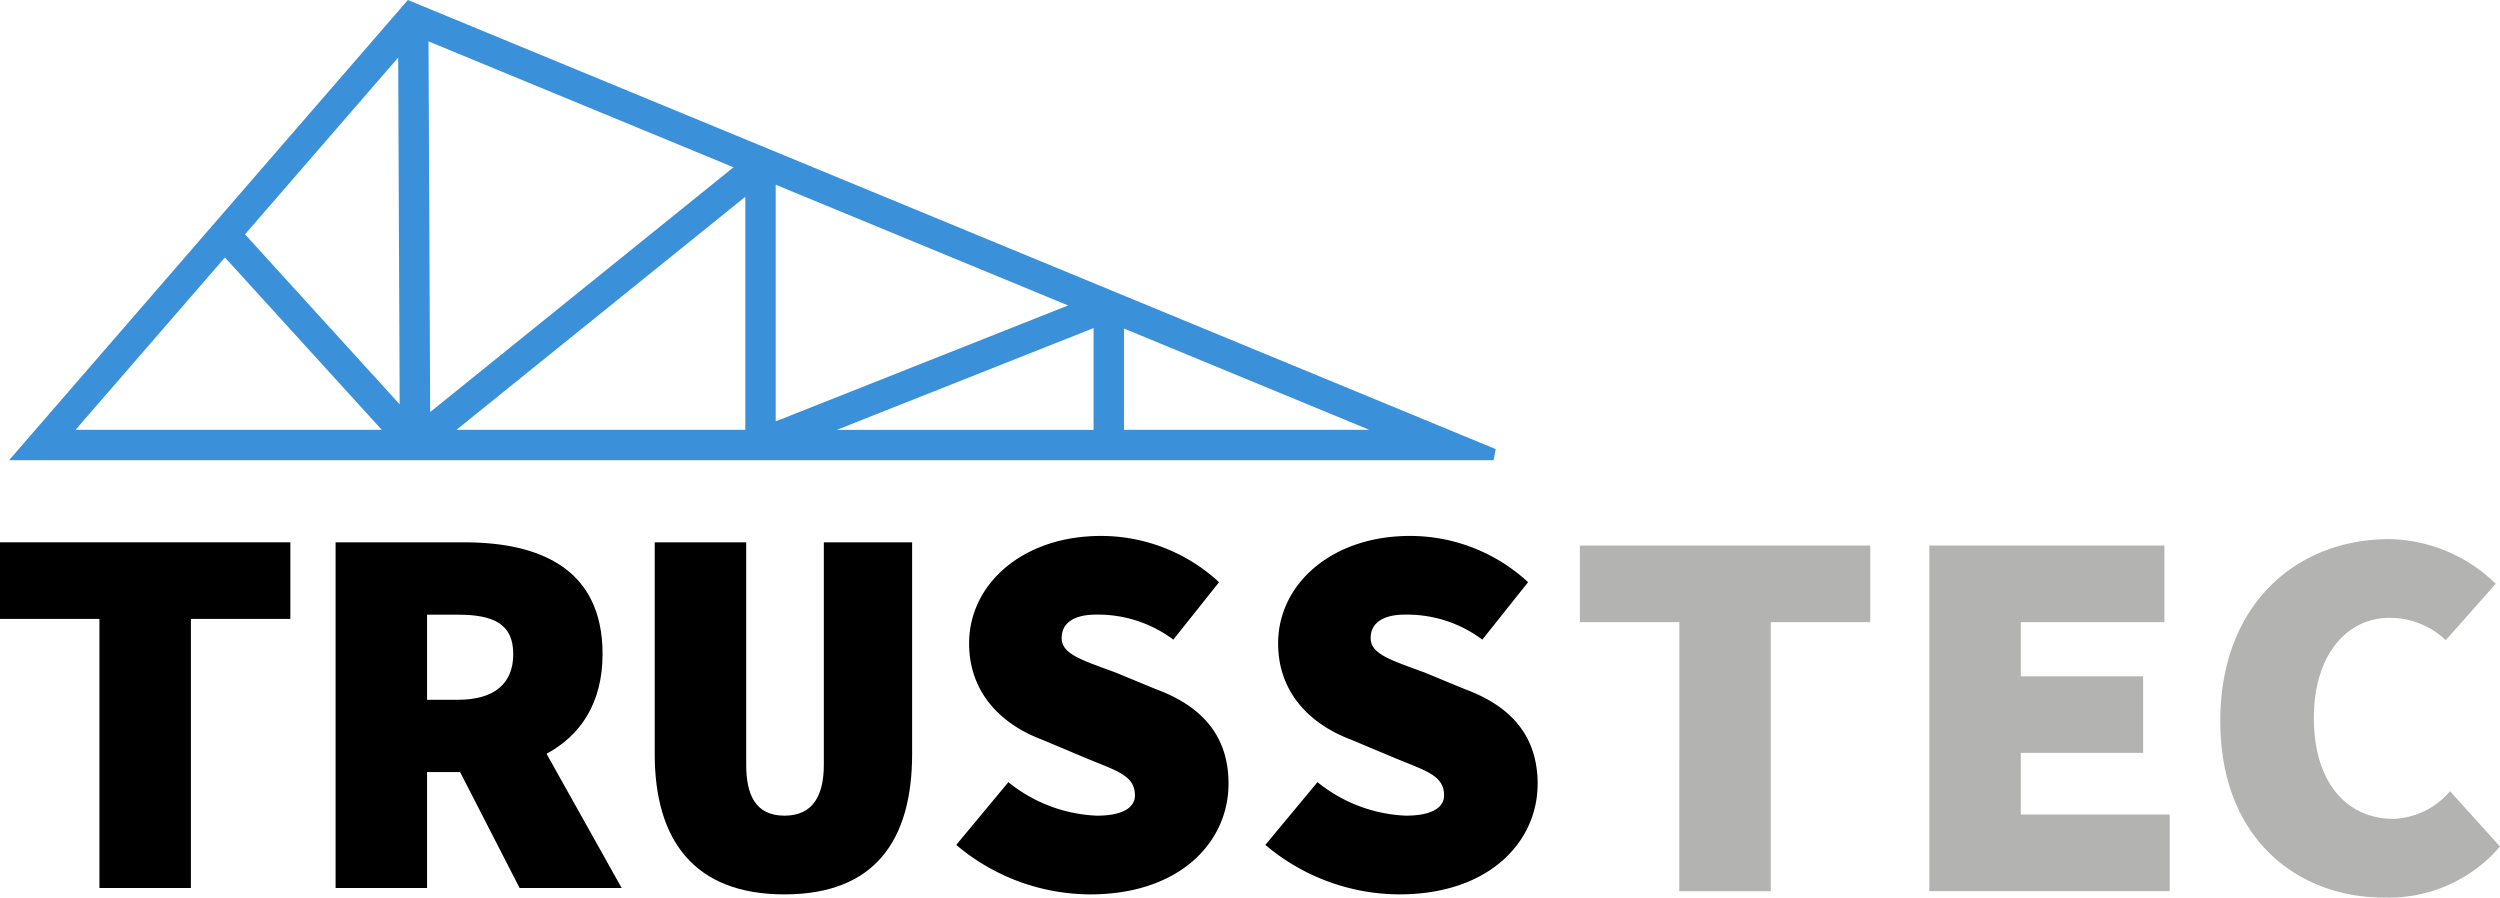
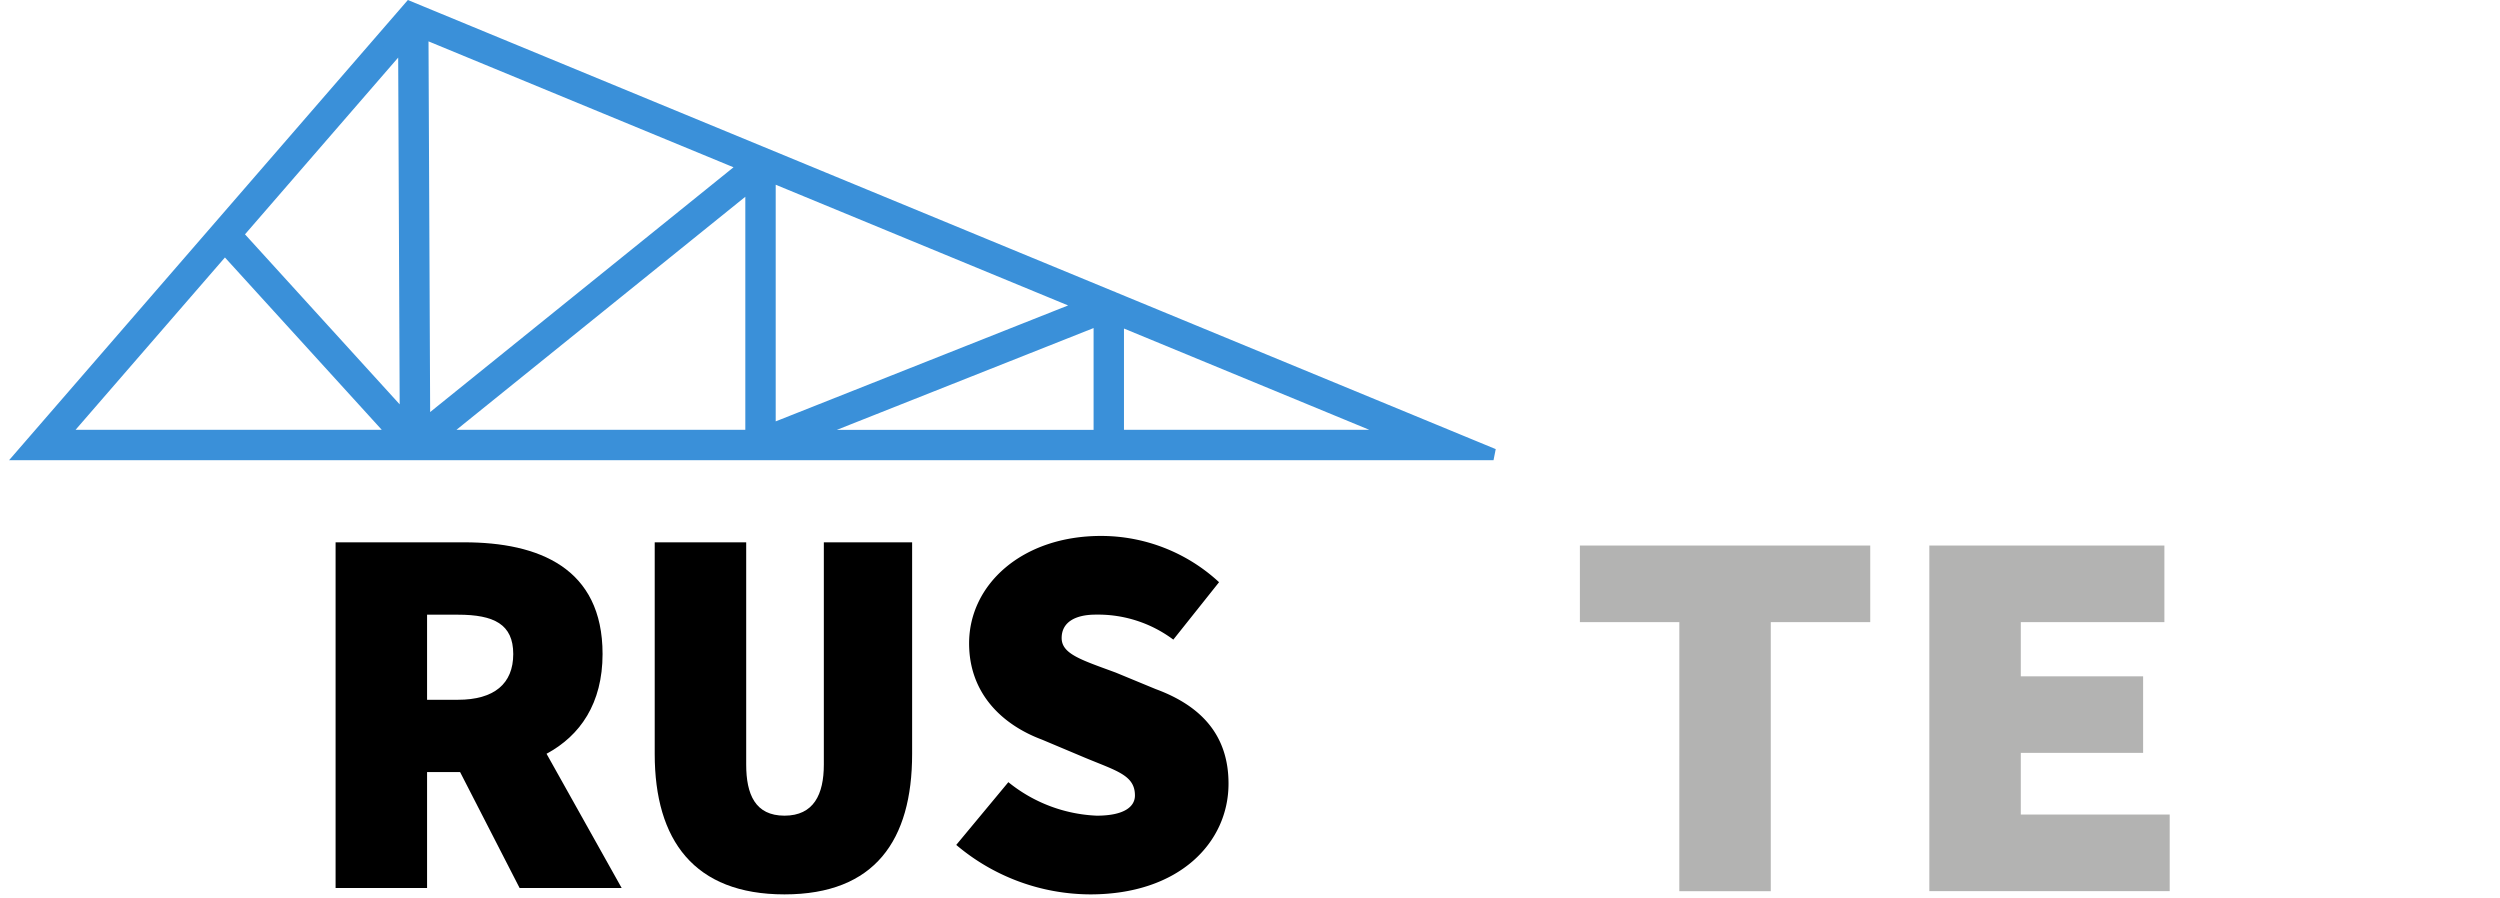
<svg xmlns="http://www.w3.org/2000/svg" width="216.873" height="77.863" viewBox="0 0 216.873 77.863">
  <g id="Group_364" data-name="Group 364" transform="translate(-179.001 -123.857)">
    <g id="Group_365" data-name="Group 365" transform="translate(179.001 170.35)">
-       <path id="Path_1953" data-name="Path 1953" d="M179,244.666h8.626v23.343h7.935V244.666h8.628v-6.644H179Z" transform="translate(-179.001 -237.469)" />
      <path id="Path_1954" data-name="Path 1954" d="M273.343,247.71c0-7.473-5.537-9.688-12-9.688H250.183v29.987h7.936V257.952h2.865l5.162,10.057H275l-6.517-11.644C271.406,254.792,273.343,251.994,273.343,247.71ZM258.119,244.3h2.676c3.136,0,4.8.831,4.8,3.414s-1.662,3.967-4.8,3.967h-2.676Z" transform="translate(-221.071 -237.469)" />
      <path id="Path_1955" data-name="Path 1955" d="M332.542,257.306c0,2.584-.877,4.429-3.414,4.429s-3.321-1.845-3.321-4.429V238.022h-7.936v18.361c0,7.475,3.414,12.18,11.257,12.18s11.073-4.7,11.073-12.18V238.022h-7.659Z" transform="translate(-261.075 -237.469)" />
      <path id="Path_1956" data-name="Path 1956" d="M399.14,249.955l-3.46-1.43c-3-1.107-4.7-1.614-4.7-3s1.2-2.03,2.952-2.03a10.9,10.9,0,0,1,6.735,2.168l3.967-4.982a15.069,15.069,0,0,0-10.241-4.013c-6.828,0-11.442,4.2-11.442,9.319,0,4.337,2.861,7.058,6.321,8.35L393,255.906c2.768,1.153,4.337,1.522,4.337,3.276,0,.969-.923,1.753-3.322,1.753a13.034,13.034,0,0,1-7.659-2.907l-4.521,5.444a18.074,18.074,0,0,0,11.626,4.291c7.751,0,11.994-4.521,11.994-9.6C405.46,254.015,403.153,251.432,399.14,249.955Z" transform="translate(-298.882 -236.669)" />
-       <path id="Path_1957" data-name="Path 1957" d="M464.684,249.955l-3.46-1.43c-3-1.107-4.7-1.614-4.7-3s1.2-2.03,2.952-2.03a10.893,10.893,0,0,1,6.735,2.168l3.968-4.982a15.07,15.07,0,0,0-10.241-4.013c-6.828,0-11.442,4.2-11.442,9.319,0,4.337,2.861,7.058,6.321,8.35l3.737,1.568c2.768,1.153,4.337,1.522,4.337,3.276,0,.969-.923,1.753-3.322,1.753a13.034,13.034,0,0,1-7.659-2.907l-4.521,5.444a18.073,18.073,0,0,0,11.626,4.291c7.749,0,11.994-4.521,11.994-9.6C471,254.015,468.7,251.432,464.684,249.955Z" transform="translate(-337.62 -236.669)" />
    </g>
    <path id="Path_1958" data-name="Path 1958" d="M522.739,245.342h-8.626V238.7H539.3v6.644h-8.628v23.343h-7.935Z" transform="translate(-198.057 -67.518)" fill="#b3b3b2" style="isolation: isolate" />
    <path id="Path_1959" data-name="Path 1959" d="M588.229,238.7H608.62v6.644H596.164v4.7h10.611v6.644H596.164v5.35h12.917v6.644H588.229Z" transform="translate(-241.86 -67.518)" fill="#b3b3b2" style="isolation: isolate" />
-     <path id="Path_1960" data-name="Path 1960" d="M649.942,253.123c0-10.057,6.55-15.778,14.671-15.778a13.521,13.521,0,0,1,9.226,3.876l-4.337,4.89a7.059,7.059,0,0,0-4.889-1.938c-3.692,0-6.552,3.229-6.552,8.673,0,5.629,2.86,8.765,6.92,8.765a6.76,6.76,0,0,0,4.89-2.4l4.337,4.8a12.7,12.7,0,0,1-10.057,4.429C656.677,268.439,649.942,263.365,649.942,253.123Z" transform="translate(-278.334 -66.719)" fill="#b3b3b2" style="isolation: isolate" />
    <g id="Component_1_1" data-name="Component 1 – 1" transform="translate(180.88 124.457)">
      <path id="Path_1961" data-name="Path 1961" d="M278.31,149.668a.81.81,0,0,0-.194-.08l-60.873-25.131L183.6,163.279h127.68Zm-29.8-10.533,27.2,11.228-27.2,10.784Zm-30.122-12.39c0-.016,0-.032,0-.048l27.932,11.531-27.782,22.417Zm-1.493,33.488-14.537-15.979c-.019-.02-.04-.036-.061-.054l14.458-16.683Zm29.979-20.354v21.763H219.9Zm30.212,11.7v10.066H251.7Zm1.636.031,24.305,10.034H278.722Zm-77.5-6.17,14.742,16.2H187.18Z" transform="translate(-183.597 -124.457)" fill="#3a90d9" stroke="#3a90d9" stroke-width="1" />
    </g>
  </g>
</svg>